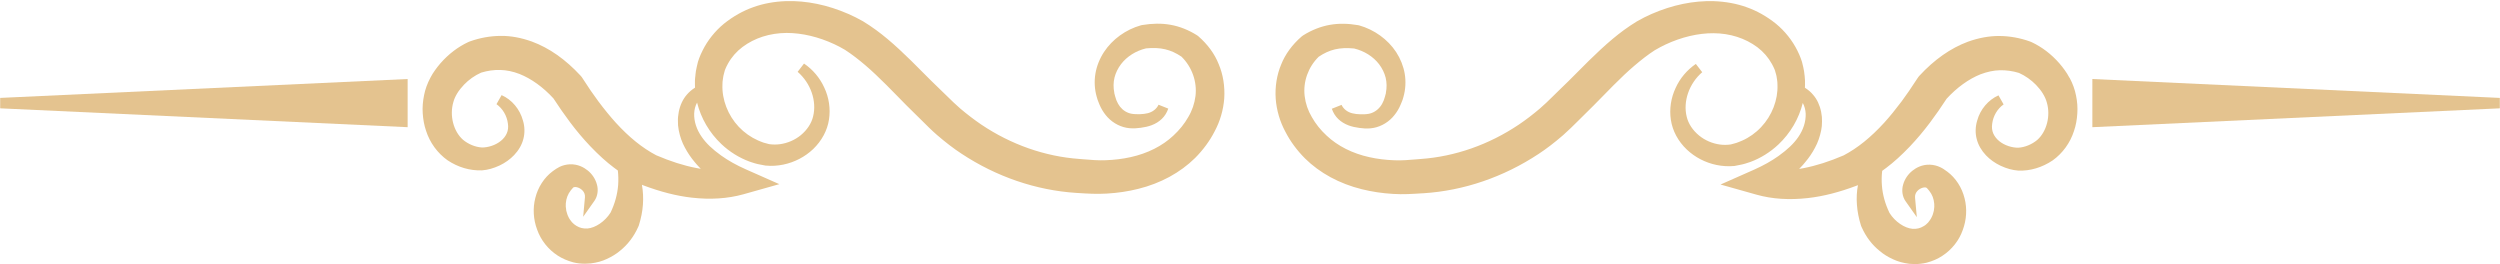
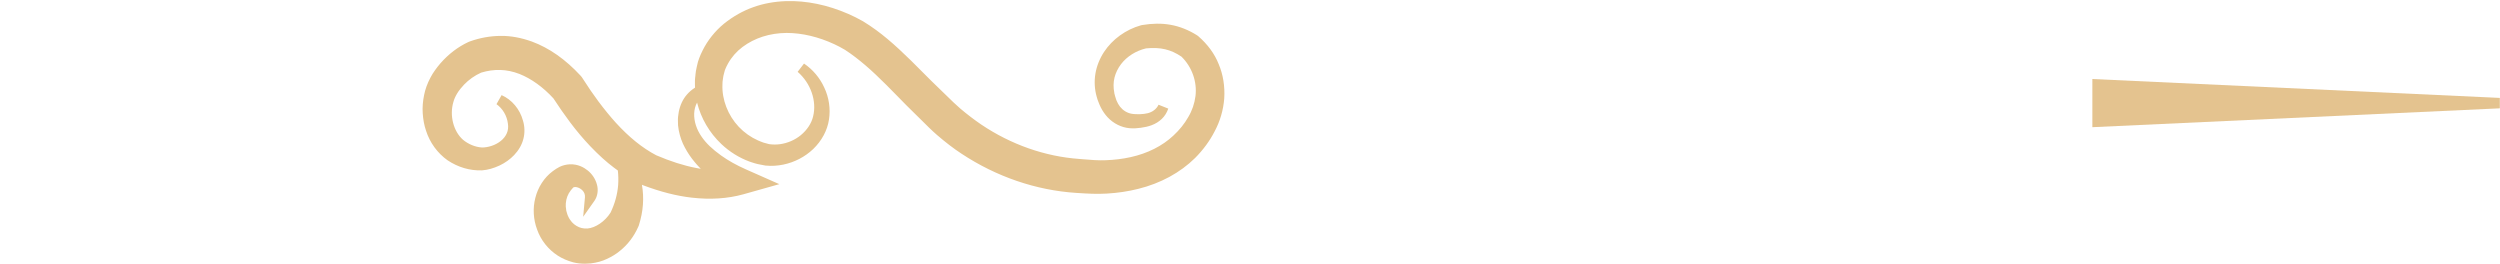
<svg xmlns="http://www.w3.org/2000/svg" width="142" height="15" viewBox="0 0 142 15" fill="none">
  <path d="M68.08 2.069L67.996 2.007C67.515 1.702 66.985 1.493 66.472 1.406C65.983 1.319 65.447 1.327 64.877 1.422L64.809 1.436C63.947 1.678 63.184 2.229 62.708 2.952C62.461 3.33 62.29 3.756 62.219 4.186C62.146 4.623 62.173 5.077 62.292 5.495C62.32 5.612 62.36 5.716 62.398 5.808C62.434 5.9 62.474 6.004 62.526 6.104C62.635 6.316 62.765 6.504 62.915 6.664C63.243 7.014 63.694 7.24 64.151 7.281C64.388 7.305 64.608 7.281 64.79 7.259C65.021 7.229 65.222 7.183 65.404 7.115C65.629 7.033 65.83 6.908 65.988 6.756C66.154 6.599 66.281 6.395 66.358 6.169L65.806 5.949C65.697 6.183 65.469 6.362 65.192 6.43C65.059 6.463 64.906 6.482 64.733 6.487C64.586 6.487 64.412 6.487 64.268 6.46C64.015 6.414 63.784 6.27 63.616 6.058C63.537 5.957 63.469 5.835 63.412 5.697C63.388 5.634 63.366 5.563 63.341 5.476C63.32 5.409 63.301 5.343 63.292 5.289V5.267C63.233 4.974 63.238 4.678 63.303 4.409C63.371 4.137 63.499 3.873 63.678 3.64C64.013 3.205 64.515 2.887 65.094 2.748C65.502 2.708 65.868 2.724 66.186 2.8C66.499 2.873 66.809 3.015 67.108 3.218C67.705 3.805 68.002 4.64 67.904 5.455C67.849 5.881 67.713 6.283 67.491 6.653C67.279 7.028 66.996 7.381 66.648 7.702C66.021 8.292 65.181 8.713 64.222 8.925C63.771 9.025 63.292 9.085 62.795 9.101C62.393 9.12 61.956 9.082 61.532 9.047L61.303 9.028C59.355 8.889 57.428 8.213 55.735 7.074C55.344 6.808 54.945 6.504 54.548 6.169C54.29 5.949 54.04 5.702 53.773 5.441C53.657 5.327 53.54 5.21 53.417 5.096C53.07 4.767 52.738 4.433 52.388 4.083C51.972 3.664 51.543 3.232 51.089 2.814C50.608 2.368 50.187 2.017 49.765 1.708C49.518 1.528 49.276 1.365 49.018 1.208C48.738 1.05 48.469 0.914 48.189 0.792C47.002 0.276 45.809 0.028 44.643 0.064C43.977 0.088 43.355 0.202 42.79 0.406C42.203 0.613 41.643 0.928 41.124 1.344C40.616 1.762 40.192 2.292 39.907 2.868C39.834 3.012 39.768 3.164 39.714 3.305C39.657 3.444 39.624 3.583 39.597 3.708L39.575 3.803C39.532 3.966 39.516 4.118 39.499 4.265V4.294C39.469 4.477 39.469 4.65 39.472 4.8C39.472 4.857 39.475 4.917 39.477 4.979C39.298 5.091 39.143 5.224 39.013 5.376C38.79 5.631 38.63 5.968 38.554 6.354C38.516 6.553 38.499 6.729 38.507 6.887L38.513 7.123L38.554 7.406C38.624 7.762 38.741 8.09 38.899 8.378C39.059 8.68 39.249 8.957 39.453 9.199C39.532 9.3 39.616 9.389 39.698 9.476L39.804 9.588C39.722 9.574 39.638 9.56 39.556 9.544C38.831 9.406 38.086 9.166 37.274 8.819C36.483 8.403 35.73 7.794 34.972 6.963C34.654 6.61 34.331 6.216 33.983 5.751C33.703 5.376 33.415 4.955 33.078 4.43L33.045 4.379L32.975 4.297C32.124 3.376 31.198 2.724 30.211 2.36C29.6 2.142 29.008 2.031 28.442 2.039C27.847 2.042 27.258 2.148 26.684 2.354L26.603 2.387C26.01 2.664 25.48 3.069 25.024 3.588C24.915 3.713 24.812 3.843 24.72 3.974C24.671 4.042 24.624 4.11 24.578 4.183C24.546 4.237 24.513 4.297 24.478 4.357L24.448 4.411C24.274 4.74 24.152 5.072 24.089 5.398C24.016 5.751 23.989 6.096 24.01 6.425C24.032 6.789 24.097 7.126 24.198 7.422C24.415 8.101 24.847 8.696 25.421 9.104C26.016 9.501 26.684 9.699 27.374 9.677C27.714 9.65 28.021 9.563 28.377 9.4C28.695 9.248 28.972 9.05 29.201 8.81C29.461 8.539 29.646 8.218 29.728 7.889C29.817 7.552 29.806 7.177 29.703 6.846C29.529 6.202 29.075 5.661 28.491 5.403L28.2 5.917C28.554 6.167 28.796 6.577 28.85 7.025C28.88 7.218 28.858 7.408 28.787 7.569C28.717 7.732 28.6 7.881 28.448 8.003C28.301 8.123 28.119 8.221 27.921 8.286C27.73 8.349 27.516 8.384 27.363 8.376C26.997 8.354 26.597 8.188 26.298 7.938C25.755 7.46 25.524 6.561 25.752 5.794C25.796 5.629 25.872 5.46 25.975 5.294L26.051 5.178L26.152 5.044C26.217 4.963 26.288 4.881 26.361 4.805C26.633 4.523 26.967 4.286 27.328 4.126C27.69 4.015 28.056 3.963 28.418 3.974C28.768 3.982 29.138 4.058 29.51 4.202C30.184 4.471 30.85 4.952 31.434 5.588C31.741 6.058 32.056 6.514 32.377 6.941C32.741 7.427 33.127 7.884 33.524 8.302C34.002 8.802 34.431 9.191 34.872 9.522C34.945 9.577 35.018 9.634 35.094 9.685C35.124 9.957 35.13 10.234 35.111 10.511C35.07 11.039 34.926 11.563 34.679 12.077C34.366 12.574 33.825 12.943 33.366 12.979C33.132 12.992 32.926 12.943 32.749 12.832L32.73 12.821C32.646 12.775 32.562 12.699 32.486 12.62C32.412 12.528 32.336 12.43 32.287 12.321L32.279 12.302C32.228 12.207 32.198 12.085 32.162 11.957V11.941C32.135 11.786 32.127 11.661 32.138 11.552C32.16 11.272 32.255 11.025 32.415 10.821L32.464 10.761C32.554 10.653 32.562 10.647 32.597 10.631C32.624 10.62 32.711 10.612 32.82 10.65C32.986 10.704 33.255 10.886 33.225 11.21L33.124 12.313L33.763 11.408C33.945 11.15 33.999 10.786 33.901 10.465C33.817 10.161 33.63 9.878 33.372 9.675C33.165 9.509 32.823 9.316 32.369 9.332C32.162 9.343 31.961 9.392 31.787 9.476C31.638 9.55 31.54 9.623 31.45 9.685L31.383 9.734C30.912 10.085 30.556 10.636 30.407 11.24C30.255 11.824 30.293 12.465 30.508 13.039C30.719 13.639 31.133 14.164 31.673 14.514C31.931 14.682 32.222 14.81 32.567 14.902C32.776 14.954 32.999 14.979 33.23 14.979C33.336 14.979 33.442 14.973 33.554 14.962C33.896 14.919 34.203 14.835 34.459 14.712C34.752 14.579 35.01 14.421 35.217 14.245C35.66 13.889 36.01 13.43 36.252 12.884L36.285 12.807C36.412 12.403 36.491 12.006 36.518 11.623C36.545 11.237 36.526 10.859 36.461 10.495L36.518 10.52C37.521 10.897 38.426 11.128 39.287 11.226C40.35 11.348 41.336 11.283 42.222 11.036L44.266 10.46L42.363 9.618C41.833 9.384 41.363 9.12 40.964 8.835C40.456 8.471 40.105 8.134 39.858 7.775C39.565 7.357 39.415 6.895 39.429 6.446C39.439 6.216 39.496 6.006 39.594 5.827C39.815 6.718 40.293 7.539 40.977 8.186C41.437 8.62 41.988 8.965 42.586 9.183C42.63 9.196 42.673 9.21 42.717 9.226C42.814 9.259 42.918 9.291 43.037 9.319L43.16 9.343C43.268 9.365 43.377 9.387 43.486 9.406H43.507C43.839 9.438 44.162 9.416 44.494 9.349C45.135 9.215 45.719 8.911 46.184 8.471C46.673 8.003 46.994 7.408 47.086 6.792C47.181 6.183 47.086 5.536 46.817 4.971C46.567 4.422 46.168 3.949 45.668 3.61L45.306 4.08C46.048 4.721 46.404 5.737 46.184 6.615C46.092 7.006 45.842 7.384 45.483 7.68C45.151 7.952 44.73 8.134 44.295 8.191C44.097 8.218 43.874 8.215 43.684 8.186C43.624 8.169 43.564 8.153 43.502 8.137C43.45 8.123 43.401 8.107 43.363 8.099C43.301 8.08 43.241 8.052 43.178 8.028C43.132 8.009 43.083 7.99 43.053 7.976C42.649 7.797 42.271 7.531 41.961 7.202C41.347 6.552 40.999 5.656 41.035 4.797C41.037 4.683 41.04 4.588 41.062 4.487L41.07 4.43C41.083 4.346 41.094 4.265 41.119 4.191C41.13 4.153 41.141 4.115 41.149 4.077C41.165 4.015 41.179 3.963 41.206 3.906C41.246 3.808 41.295 3.71 41.347 3.618C41.551 3.248 41.831 2.928 42.173 2.67C42.863 2.153 43.727 1.879 44.668 1.871H44.687C45.556 1.871 46.494 2.094 47.393 2.512C47.583 2.599 47.79 2.71 47.994 2.83C48.192 2.958 48.39 3.099 48.589 3.251C48.975 3.547 49.363 3.879 49.738 4.235C50.148 4.618 50.542 5.023 50.961 5.449C51.301 5.797 51.651 6.156 52.01 6.501C52.127 6.615 52.244 6.729 52.361 6.846C52.63 7.115 52.909 7.395 53.222 7.667C53.714 8.09 54.167 8.438 54.608 8.726C56.594 10.039 58.849 10.81 61.132 10.957L61.235 10.963C61.763 10.998 62.306 11.03 62.871 10.995C63.485 10.96 64.083 10.87 64.646 10.729C65.917 10.416 67.034 9.81 67.879 8.976C68.333 8.522 68.716 8.001 68.988 7.468C69.298 6.895 69.488 6.245 69.537 5.591C69.58 4.906 69.472 4.232 69.224 3.648C68.996 3.066 68.594 2.517 68.064 2.058L68.08 2.069Z" fill="#E4C38F" />
-   <path d="M117.541 4.411L117.509 4.354C117.479 4.3 117.446 4.245 117.414 4.188C117.37 4.118 117.321 4.05 117.275 3.982C117.183 3.851 117.079 3.721 116.971 3.596C116.517 3.077 115.987 2.672 115.397 2.395L115.313 2.36C114.74 2.153 114.147 2.047 113.555 2.044C112.99 2.042 112.395 2.148 111.781 2.368C110.8 2.732 109.87 3.384 109.02 4.305L108.982 4.349L108.916 4.441C108.577 4.965 108.289 5.386 108.012 5.759C107.664 6.223 107.34 6.62 107.022 6.971C106.262 7.802 105.509 8.411 104.718 8.826C103.908 9.174 103.164 9.411 102.438 9.552C102.357 9.568 102.273 9.582 102.191 9.595L102.294 9.487C102.376 9.4 102.463 9.307 102.533 9.215C102.748 8.965 102.938 8.685 103.093 8.389C103.254 8.096 103.37 7.767 103.444 7.397L103.479 7.164L103.49 6.895C103.495 6.732 103.482 6.558 103.441 6.357C103.365 5.973 103.207 5.637 102.987 5.387C102.857 5.229 102.699 5.096 102.52 4.984C102.523 4.922 102.525 4.862 102.525 4.805C102.525 4.653 102.528 4.476 102.504 4.311L102.498 4.27C102.482 4.123 102.465 3.968 102.425 3.813L102.4 3.71C102.373 3.585 102.34 3.446 102.286 3.319C102.229 3.167 102.164 3.017 102.091 2.873C101.802 2.294 101.381 1.764 100.868 1.343C100.351 0.93 99.794 0.615 99.207 0.409C98.642 0.205 98.017 0.091 97.352 0.066C96.183 0.031 94.993 0.278 93.808 0.794C93.531 0.914 93.262 1.053 92.974 1.216C92.724 1.368 92.482 1.531 92.235 1.71C91.816 2.017 91.384 2.379 90.911 2.816C90.455 3.237 90.025 3.669 89.607 4.09C89.259 4.441 88.928 4.772 88.582 5.101C88.463 5.215 88.343 5.332 88.227 5.449C87.963 5.71 87.713 5.954 87.457 6.172C87.061 6.509 86.661 6.813 86.27 7.077C84.574 8.215 82.651 8.892 80.7 9.03L80.474 9.049C80.05 9.085 79.613 9.123 79.205 9.104C78.713 9.087 78.232 9.028 77.781 8.927C76.822 8.718 75.982 8.294 75.354 7.704C75.009 7.386 74.727 7.033 74.512 6.65C74.295 6.286 74.156 5.884 74.105 5.46C74.007 4.645 74.303 3.811 74.901 3.224C75.2 3.02 75.509 2.879 75.822 2.805C76.14 2.729 76.507 2.713 76.914 2.754C77.493 2.895 77.996 3.21 78.33 3.645C78.507 3.876 78.637 4.142 78.705 4.411C78.77 4.68 78.776 4.976 78.719 5.27V5.291C78.708 5.346 78.689 5.411 78.667 5.484L78.662 5.503C78.642 5.571 78.623 5.636 78.596 5.704C78.542 5.84 78.474 5.963 78.392 6.063C78.224 6.275 77.993 6.419 77.74 6.465C77.594 6.492 77.425 6.495 77.278 6.492C77.102 6.487 76.95 6.471 76.811 6.435C76.537 6.37 76.308 6.191 76.2 5.957L75.648 6.177C75.724 6.403 75.852 6.607 76.017 6.764C76.175 6.916 76.379 7.041 76.602 7.123C76.784 7.191 76.985 7.237 77.219 7.267C77.395 7.289 77.615 7.313 77.849 7.289C78.308 7.248 78.759 7.022 79.088 6.672C79.237 6.511 79.371 6.324 79.477 6.115C79.528 6.014 79.566 5.919 79.607 5.821C79.645 5.729 79.689 5.623 79.716 5.503C79.835 5.082 79.862 4.631 79.789 4.191C79.716 3.762 79.547 3.335 79.3 2.957C78.825 2.235 78.058 1.683 77.197 1.441L77.132 1.428C76.564 1.33 76.026 1.324 75.539 1.411C75.023 1.501 74.496 1.707 74.015 2.012L73.928 2.077C73.401 2.533 72.999 3.085 72.773 3.658C72.523 4.251 72.414 4.925 72.46 5.609C72.509 6.261 72.7 6.911 73.007 7.479C73.284 8.02 73.667 8.541 74.121 8.995C74.963 9.829 76.083 10.435 77.352 10.748C77.92 10.889 78.517 10.979 79.126 11.014C79.694 11.052 80.237 11.014 80.762 10.981L80.865 10.976C83.148 10.829 85.403 10.057 87.39 8.745C87.83 8.457 88.284 8.109 88.778 7.683C89.088 7.411 89.368 7.131 89.64 6.862C89.756 6.745 89.871 6.631 89.985 6.52C90.343 6.172 90.694 5.816 91.034 5.468C91.452 5.041 91.846 4.637 92.256 4.251C92.634 3.895 93.02 3.566 93.406 3.267C93.604 3.115 93.803 2.974 93.99 2.854C94.21 2.726 94.417 2.615 94.604 2.528C95.512 2.104 96.457 1.881 97.327 1.887C98.267 1.892 99.129 2.169 99.819 2.683C100.164 2.944 100.441 3.264 100.645 3.634C100.696 3.726 100.745 3.824 100.794 3.938C100.813 3.976 100.827 4.031 100.843 4.093C100.854 4.131 100.862 4.169 100.879 4.215C100.9 4.281 100.914 4.362 100.925 4.449L100.936 4.517C100.955 4.607 100.957 4.704 100.96 4.819C100.995 5.672 100.648 6.571 100.031 7.221C99.724 7.549 99.346 7.816 98.955 7.987C98.909 8.003 98.862 8.025 98.816 8.044C98.754 8.068 98.694 8.096 98.642 8.112C98.593 8.125 98.542 8.139 98.49 8.155C98.43 8.172 98.368 8.191 98.308 8.204C98.118 8.234 97.895 8.237 97.697 8.21C97.262 8.153 96.841 7.971 96.509 7.699C96.148 7.403 95.898 7.025 95.805 6.631C95.588 5.759 95.941 4.743 96.686 4.101L96.324 3.631C95.824 3.974 95.425 4.444 95.178 4.99C94.909 5.558 94.811 6.204 94.906 6.81C94.998 7.427 95.316 8.025 95.808 8.492C96.273 8.932 96.857 9.237 97.498 9.37C97.832 9.438 98.153 9.457 98.485 9.43H98.504C98.615 9.411 98.724 9.389 98.832 9.365L98.966 9.337C99.077 9.313 99.18 9.278 99.278 9.245C99.322 9.231 99.365 9.215 99.422 9.199C100.004 8.984 100.552 8.642 101.014 8.207C101.699 7.56 102.177 6.74 102.398 5.848C102.495 6.025 102.552 6.234 102.563 6.46C102.577 6.914 102.427 7.375 102.134 7.797C101.887 8.153 101.536 8.49 101.028 8.854C100.626 9.142 100.156 9.405 99.629 9.639L97.726 10.481L99.77 11.057C100.653 11.307 101.642 11.37 102.705 11.248C103.566 11.15 104.471 10.919 105.479 10.538L105.531 10.514C105.463 10.878 105.444 11.258 105.474 11.639C105.501 12.019 105.58 12.419 105.707 12.823L105.74 12.9C105.984 13.448 106.332 13.908 106.77 14.258C106.984 14.44 107.243 14.601 107.528 14.728C107.789 14.853 108.096 14.938 108.449 14.984C108.555 14.995 108.658 15 108.759 15C108.99 15 109.215 14.973 109.433 14.921C109.772 14.832 110.063 14.704 110.319 14.535C110.862 14.182 111.278 13.658 111.484 13.065C111.702 12.484 111.737 11.843 111.588 11.264C111.438 10.655 111.085 10.106 110.607 9.75L110.544 9.707C110.457 9.642 110.357 9.568 110.207 9.498C110.033 9.413 109.832 9.364 109.623 9.354C109.177 9.337 108.832 9.53 108.626 9.696C108.37 9.9 108.183 10.18 108.099 10.481C108.001 10.807 108.052 11.171 108.237 11.43L108.876 12.335L108.775 11.231C108.745 10.905 109.017 10.726 109.18 10.671C109.289 10.636 109.376 10.642 109.406 10.655C109.438 10.669 109.446 10.674 109.536 10.783L109.582 10.84C109.748 11.046 109.843 11.294 109.865 11.579C109.876 11.685 109.868 11.805 109.843 11.962L109.838 11.987C109.805 12.112 109.775 12.229 109.724 12.321L109.715 12.34C109.667 12.446 109.59 12.546 109.517 12.639C109.444 12.715 109.357 12.796 109.272 12.84L109.253 12.851C109.077 12.962 108.87 13.011 108.642 12.998C108.177 12.962 107.637 12.593 107.324 12.095C107.077 11.582 106.93 11.057 106.892 10.53C106.87 10.253 106.876 9.976 106.908 9.704C106.984 9.65 107.058 9.596 107.131 9.541C107.571 9.21 108.001 8.821 108.482 8.318C108.876 7.903 109.262 7.446 109.626 6.96C109.941 6.539 110.259 6.085 110.569 5.607C111.156 4.968 111.819 4.49 112.49 4.221C112.87 4.077 113.24 3.998 113.59 3.99C113.949 3.982 114.316 4.031 114.677 4.142C115.036 4.302 115.37 4.539 115.645 4.821C115.718 4.897 115.789 4.979 115.851 5.055L115.949 5.185L116.028 5.305C116.134 5.476 116.213 5.647 116.259 5.819C116.484 6.577 116.253 7.476 115.715 7.949C115.411 8.204 115.009 8.367 114.647 8.389C114.493 8.395 114.275 8.362 114.085 8.299C113.887 8.234 113.704 8.136 113.558 8.017C113.406 7.894 113.289 7.742 113.218 7.582C113.147 7.419 113.126 7.232 113.156 7.03C113.21 6.59 113.452 6.177 113.805 5.93L113.514 5.416C112.93 5.677 112.476 6.215 112.305 6.848C112.199 7.191 112.188 7.566 112.278 7.9C112.362 8.231 112.544 8.549 112.805 8.824C113.033 9.063 113.31 9.261 113.631 9.413C113.982 9.576 114.289 9.661 114.645 9.691C115.316 9.715 115.99 9.514 116.59 9.112C117.155 8.71 117.588 8.112 117.802 7.441C117.908 7.136 117.971 6.799 117.992 6.438C118.014 6.109 117.99 5.761 117.916 5.414C117.851 5.085 117.732 4.751 117.552 4.416L117.541 4.411Z" fill="#E4C38F" />
  <path d="M118.846 7.224L141.99 6.153V5.561L118.846 4.488V7.224Z" fill="#E4C38F" />
-   <path d="M0.01 6.153L23.154 7.224V4.488L0.01 5.561V6.153Z" fill="#E4C38F" />
</svg>